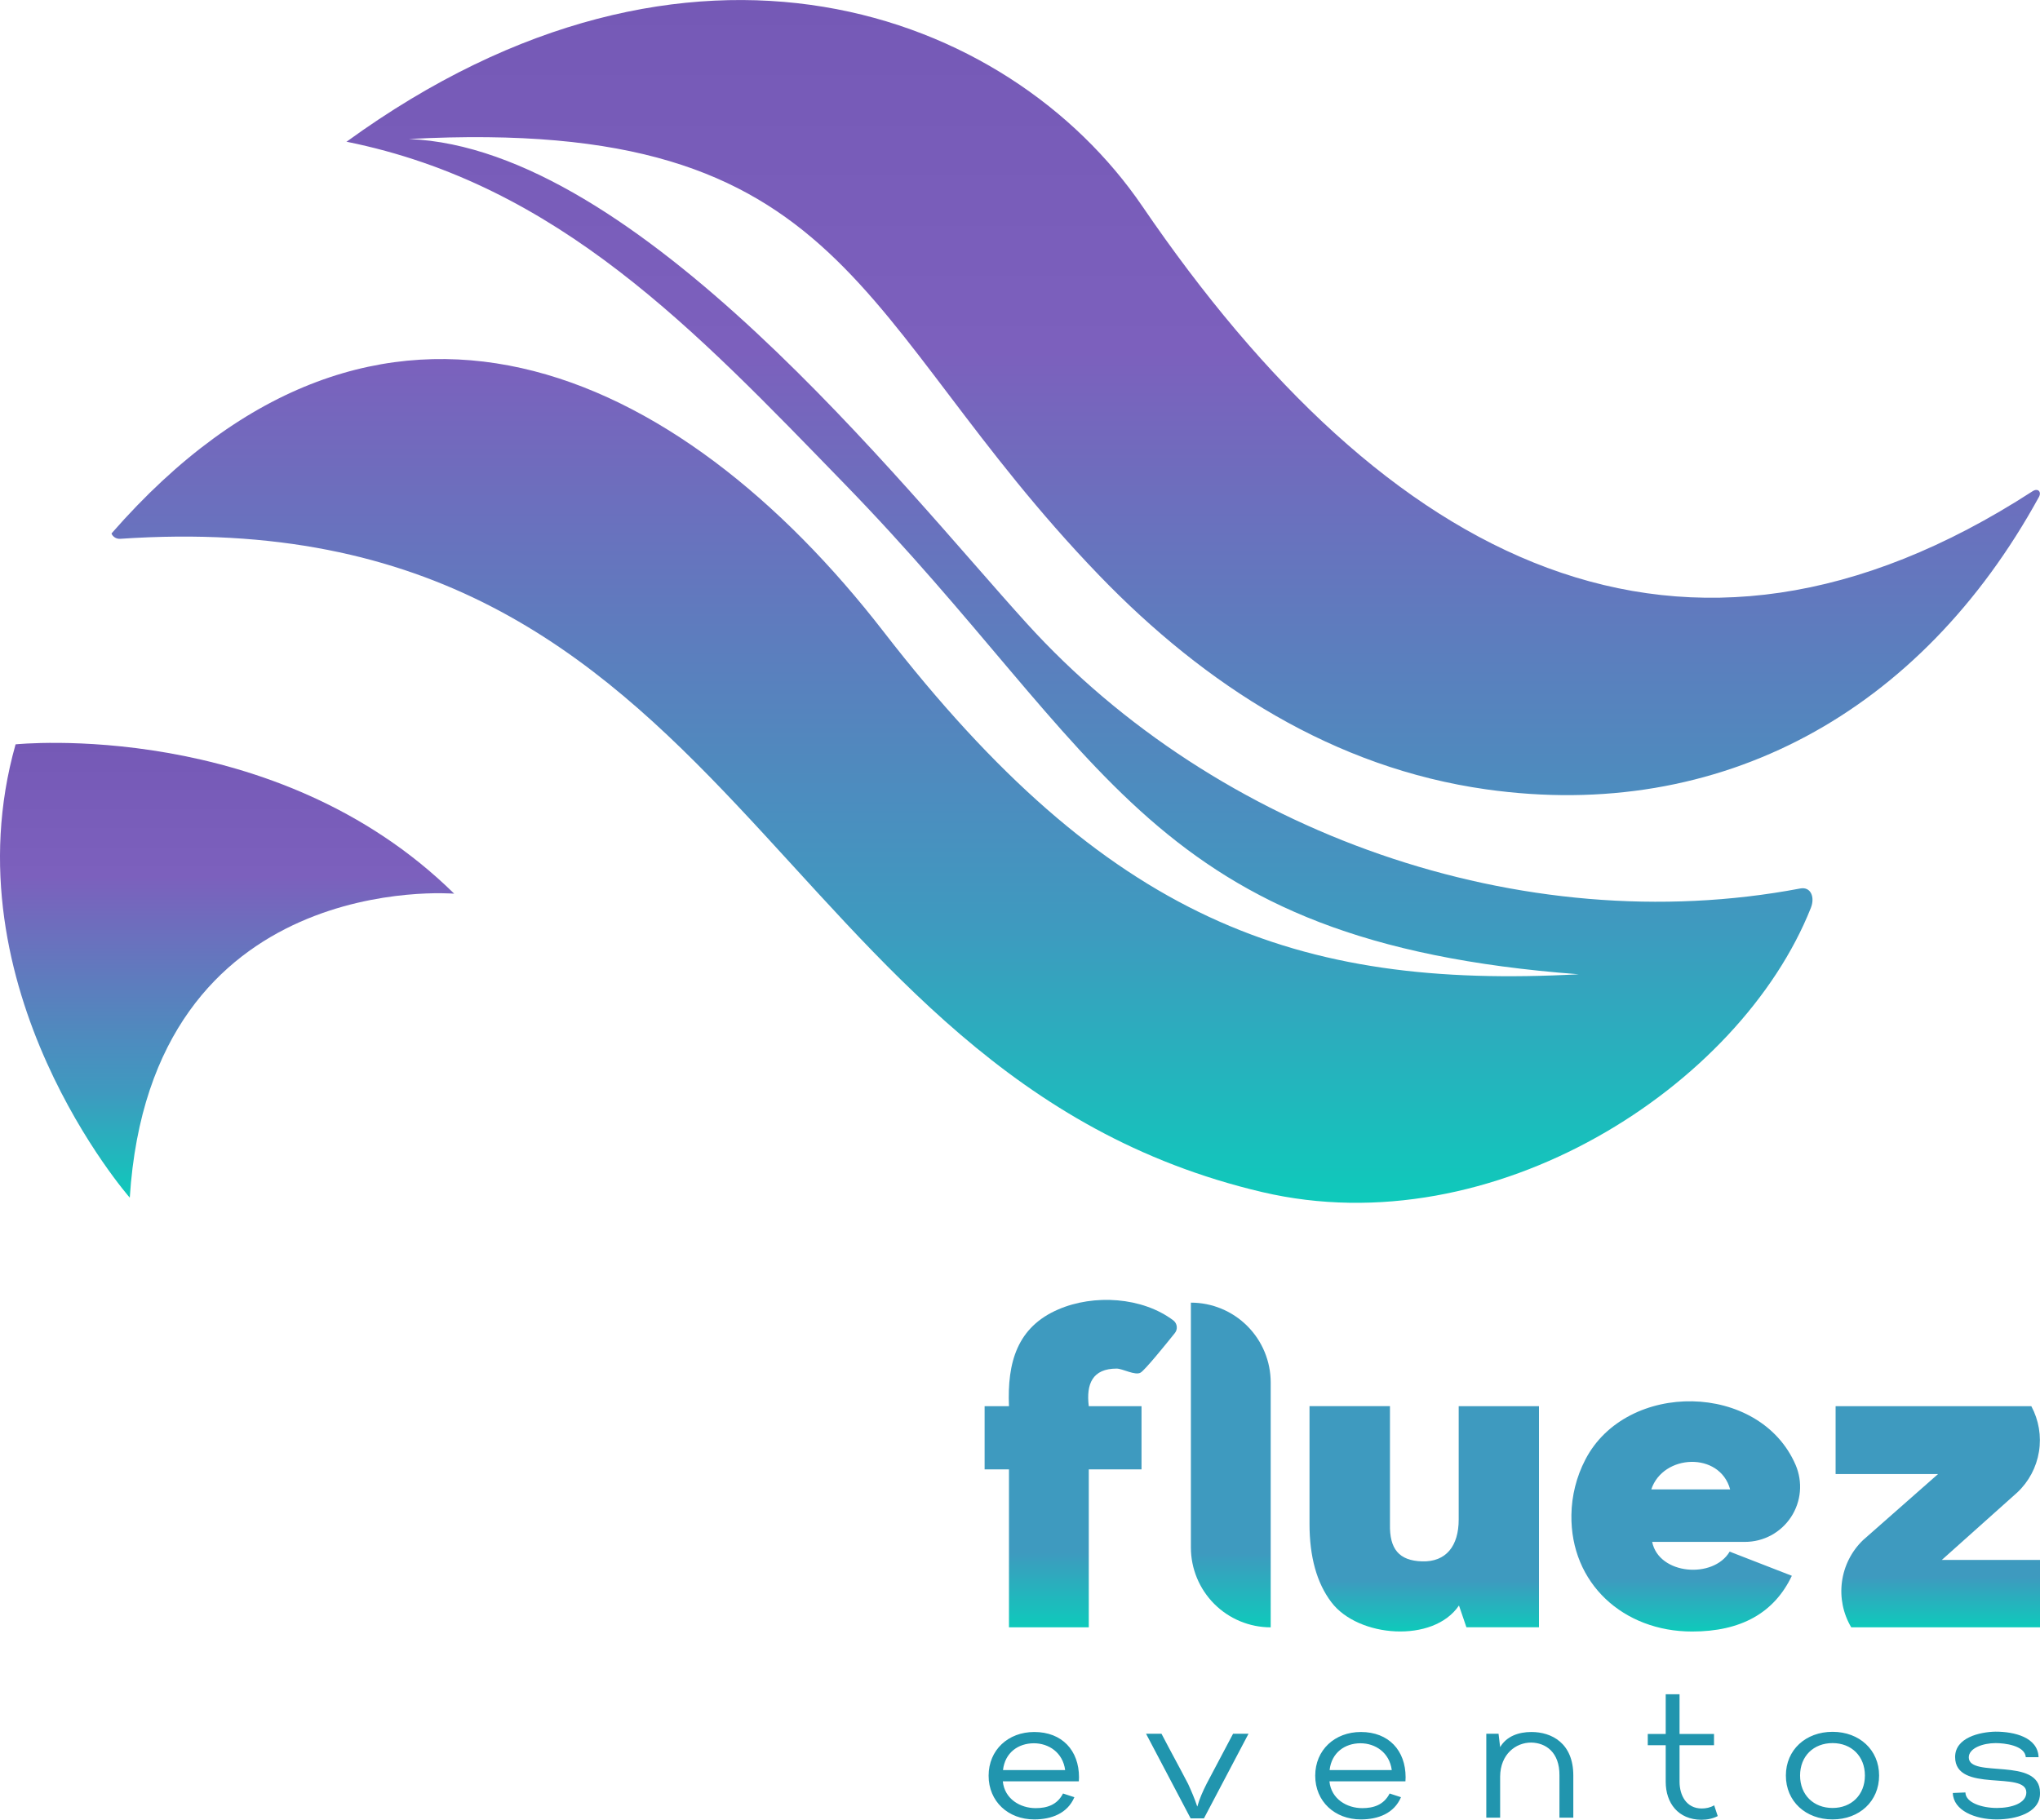
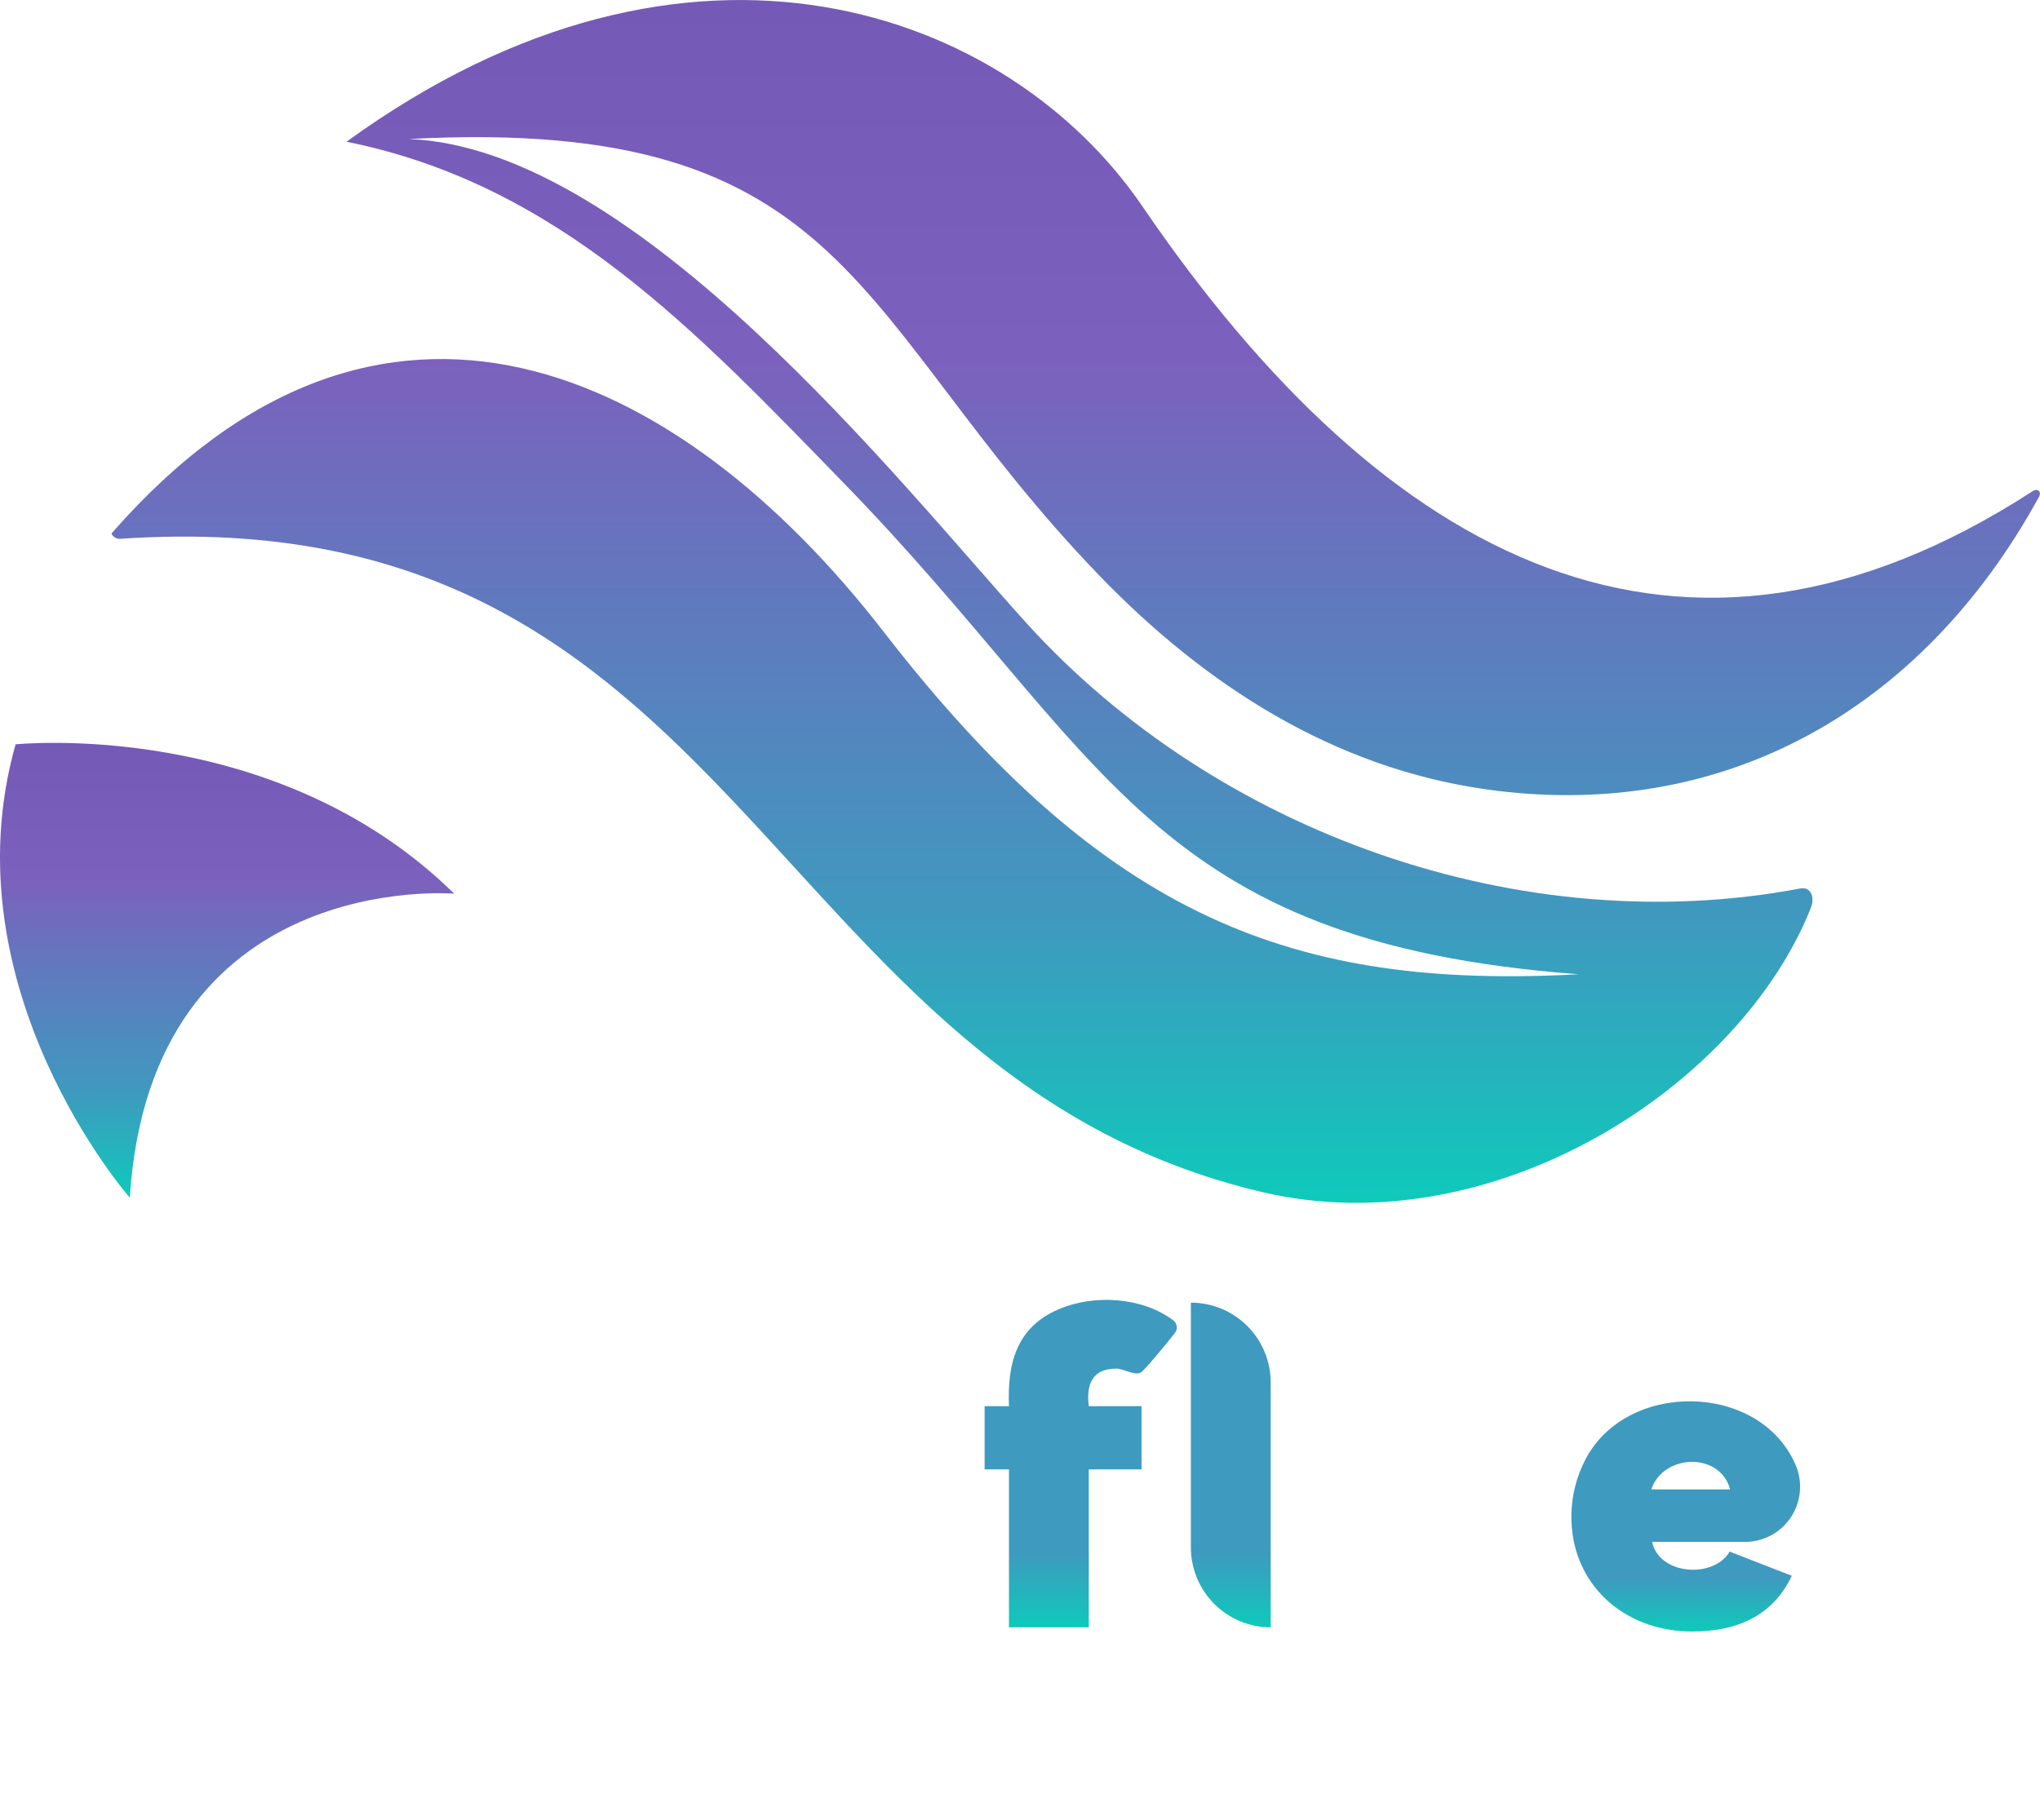
<svg xmlns="http://www.w3.org/2000/svg" width="130" height="116" viewBox="0 0 130 116" fill="none">
-   <path d="M22.085 9.034C22.138 8.969 22.019 9.084 22.085 9.034Z" fill="url(#paint0_linear_1405_13)" />
  <path d="M114.427 93.38C112.141 88.077 103.646 87.979 101.026 93.041C100.46 94.13 100.157 95.337 100.139 96.564C100.071 100.923 103.443 103.998 107.83 103.998C110.945 103.998 113.063 102.813 114.186 100.445L110.224 98.905C109.187 100.659 105.713 100.388 105.285 98.284H111.202C111.783 98.284 112.355 98.14 112.867 97.864C113.379 97.588 113.814 97.188 114.134 96.702C114.453 96.216 114.648 95.658 114.699 95.078C114.75 94.498 114.656 93.915 114.427 93.38ZM105.229 94.938C105.98 92.68 109.596 92.518 110.254 94.938H105.229Z" fill="url(#paint1_linear_1405_13)" />
-   <path d="M128.556 95.13C129.289 94.441 129.773 93.528 129.934 92.534C130.095 91.541 129.924 90.522 129.447 89.635H116.975V93.96H123.504L118.723 98.171C117.99 98.877 117.517 99.811 117.381 100.82C117.244 101.829 117.452 102.855 117.971 103.731H130V99.436H123.741L128.556 95.13Z" fill="url(#paint2_linear_1405_13)" />
-   <path d="M92.956 96.862C92.956 98.536 92.159 99.575 90.618 99.526C89.151 99.481 88.543 98.736 88.576 97.159V89.631H83.449V97.125C83.449 99.238 83.913 100.905 84.84 102.127C86.539 104.385 91.339 104.762 92.974 102.338L93.448 103.727H98.072V89.635H92.956V96.862Z" fill="url(#paint3_linear_1405_13)" />
  <path d="M74.781 84.174C72.796 82.668 69.706 82.488 67.447 83.463C64.816 84.592 64.181 86.85 64.297 89.635H62.745V93.662H64.297V103.73H69.383V93.662H72.744V89.635H69.383C69.207 88.205 69.624 87.238 71.161 87.238C71.537 87.238 72.345 87.701 72.687 87.493C72.973 87.32 74.236 85.762 74.86 84.983C74.909 84.925 74.945 84.858 74.968 84.786C74.99 84.713 74.998 84.637 74.991 84.562C74.983 84.487 74.961 84.413 74.925 84.347C74.889 84.28 74.84 84.221 74.781 84.174Z" fill="url(#paint4_linear_1405_13)" />
  <path d="M75.89 83.034V98.638C75.89 99.989 76.426 101.284 77.379 102.239C78.333 103.194 79.627 103.731 80.976 103.731V88.126C80.976 86.775 80.44 85.48 79.486 84.525C78.532 83.57 77.239 83.034 75.89 83.034Z" fill="url(#paint5_linear_1405_13)" />
  <path d="M8.27 76.342C9.616 55.317 28.944 56.966 28.944 56.966C17.525 45.723 0.993 47.447 0.993 47.447C-3.413 63.022 8.27 76.342 8.27 76.342Z" fill="url(#paint6_linear_1405_13)" />
  <path d="M7.143 34.086C7.198 34.172 7.276 34.242 7.368 34.287C7.46 34.333 7.563 34.353 7.665 34.345C47.363 31.643 48.555 68.502 80.442 75.988C95.173 79.443 110.89 69.243 115.4 57.865C115.667 57.195 115.4 56.507 114.724 56.634C96.959 59.999 77.563 53.119 65.418 39.724C57.426 30.909 40.608 9.437 26.054 8.861C54.407 7.355 54.276 20.318 70.034 36.664C76.822 43.706 85.009 48.945 94.707 50.315C109.653 52.426 122.407 45.396 129.929 31.684C130.117 31.342 129.865 31.097 129.534 31.308C107.206 45.776 88.336 35.941 72.789 13.137C64.278 0.667 44.025 -6.902 22.084 9.034C35.587 11.755 44.33 21.078 53.772 30.796C70.669 48.155 73.153 60.041 100.605 62.103C82.6 63.071 70.533 58.644 56.313 40.273C43.255 23.397 24.219 14.42 7.12 33.988C7.101 34.007 7.116 34.044 7.143 34.086Z" fill="url(#paint7_linear_1405_13)" />
-   <path d="M65.908 115.975C64.245 115.975 63 114.829 63 113.189C63 111.548 64.245 110.402 65.908 110.402C67.685 110.402 68.76 111.582 68.76 113.29C68.76 113.38 68.749 113.458 68.749 113.548H63.905C64.019 114.683 65.026 115.256 65.999 115.256C66.712 115.256 67.368 115.054 67.742 114.323L68.466 114.559C68.025 115.593 67.006 115.975 65.908 115.975ZM63.917 112.829H67.877C67.73 111.705 66.825 111.121 65.886 111.121C64.89 111.121 64.041 111.717 63.917 112.829ZM76.722 115.908H75.873L73.033 110.514H74.017C74.583 111.604 75.149 112.627 75.715 113.717C75.93 114.189 76.133 114.66 76.292 115.144H76.303C76.439 114.649 76.654 114.177 76.891 113.705L78.578 110.514H79.562L76.722 115.908ZM86.722 115.975C85.058 115.975 83.813 114.829 83.813 113.189C83.813 111.548 85.058 110.402 86.722 110.402C88.498 110.402 89.573 111.582 89.573 113.29C89.573 113.38 89.562 113.458 89.562 113.548H84.719C84.832 114.683 85.839 115.256 86.812 115.256C87.525 115.256 88.181 115.054 88.555 114.323L89.279 114.559C88.838 115.593 87.819 115.975 86.722 115.975ZM84.73 112.829H88.691C88.543 111.705 87.638 111.121 86.699 111.121C85.703 111.121 84.854 111.717 84.73 112.829ZM95.597 115.863H94.715V110.514H95.496L95.597 111.368C96.005 110.672 96.774 110.402 97.589 110.402C98.879 110.402 100.26 111.11 100.26 113.177V115.863H99.377V113.166C99.388 111.683 98.494 111.087 97.567 111.076C96.605 111.076 95.609 111.807 95.597 113.245V115.863ZM108.422 115.998C106.94 115.986 106.148 114.93 106.148 113.571V111.245H105.005V110.526H106.148V107.998H107.03V110.526H109.226V111.245H107.03V113.571C107.03 114.436 107.46 115.278 108.445 115.278C108.716 115.278 108.988 115.222 109.237 115.076L109.463 115.762C109.158 115.919 108.807 115.998 108.422 115.998ZM116.782 115.975C115.062 115.975 113.806 114.818 113.806 113.177C113.806 111.548 115.062 110.391 116.782 110.391C118.491 110.391 119.747 111.548 119.747 113.177C119.747 114.818 118.491 115.975 116.782 115.975ZM116.782 115.245C117.982 115.245 118.842 114.413 118.842 113.177C118.842 111.941 117.982 111.11 116.782 111.11C115.571 111.11 114.711 111.941 114.711 113.177C114.711 114.413 115.571 115.245 116.782 115.245ZM127.239 115.975C125.847 115.975 124.478 115.402 124.444 114.29L125.247 114.256C125.258 114.908 126.3 115.245 127.25 115.245C128.201 115.245 129.129 114.941 129.129 114.256C129.129 112.84 124.591 114.323 124.591 111.998C124.591 110.762 126.152 110.402 127.16 110.38C128.37 110.38 129.864 110.739 129.909 112.009H129.095C129.038 111.256 127.737 111.11 127.171 111.11C126.379 111.11 125.462 111.425 125.462 112.02C125.462 113.38 130 111.953 130 114.267C130 114.335 130 114.425 129.989 114.503C129.864 115.526 128.54 115.975 127.239 115.975Z" fill="#2195AE" />
  <defs>
    <linearGradient id="paint0_linear_1405_13" x1="22.082" y1="9.014" x2="22.082" y2="9.047" gradientUnits="userSpaceOnUse">
      <stop stop-color="#7559B6" />
      <stop offset="0.292" stop-color="#7C60BD" />
      <stop offset="0.771" stop-color="#3E9ABF" />
      <stop offset="1" stop-color="#0ECABB" />
    </linearGradient>
    <linearGradient id="paint1_linear_1405_13" x1="107.425" y1="89.322" x2="107.425" y2="103.998" gradientUnits="userSpaceOnUse">
      <stop offset="0.771" stop-color="#3E9ABF" />
      <stop offset="1" stop-color="#0ECABB" />
    </linearGradient>
    <linearGradient id="paint2_linear_1405_13" x1="123.487" y1="89.635" x2="123.487" y2="103.731" gradientUnits="userSpaceOnUse">
      <stop offset="0.771" stop-color="#3E9ABF" />
      <stop offset="1" stop-color="#0ECABB" />
    </linearGradient>
    <linearGradient id="paint3_linear_1405_13" x1="90.76" y1="89.631" x2="90.76" y2="103.995" gradientUnits="userSpaceOnUse">
      <stop offset="0.771" stop-color="#3E9ABF" />
      <stop offset="1" stop-color="#0ECABB" />
    </linearGradient>
    <linearGradient id="paint4_linear_1405_13" x1="68.869" y1="82.858" x2="68.869" y2="103.73" gradientUnits="userSpaceOnUse">
      <stop offset="0.771" stop-color="#3E9ABF" />
      <stop offset="1" stop-color="#0ECABB" />
    </linearGradient>
    <linearGradient id="paint5_linear_1405_13" x1="78.433" y1="83.034" x2="78.433" y2="103.731" gradientUnits="userSpaceOnUse">
      <stop offset="0.771" stop-color="#3E9ABF" />
      <stop offset="1" stop-color="#0ECABB" />
    </linearGradient>
    <linearGradient id="paint6_linear_1405_13" x1="14.472" y1="47.352" x2="14.472" y2="76.342" gradientUnits="userSpaceOnUse">
      <stop stop-color="#7559B6" />
      <stop offset="0.292" stop-color="#7C60BD" />
      <stop offset="0.771" stop-color="#3E9ABF" />
      <stop offset="1" stop-color="#0ECABB" />
    </linearGradient>
    <linearGradient id="paint7_linear_1405_13" x1="68.552" y1="0.002" x2="68.552" y2="76.671" gradientUnits="userSpaceOnUse">
      <stop stop-color="#7559B6" />
      <stop offset="0.292" stop-color="#7C60BD" />
      <stop offset="0.771" stop-color="#3E9ABF" />
      <stop offset="1" stop-color="#0ECABB" />
    </linearGradient>
  </defs>
</svg>